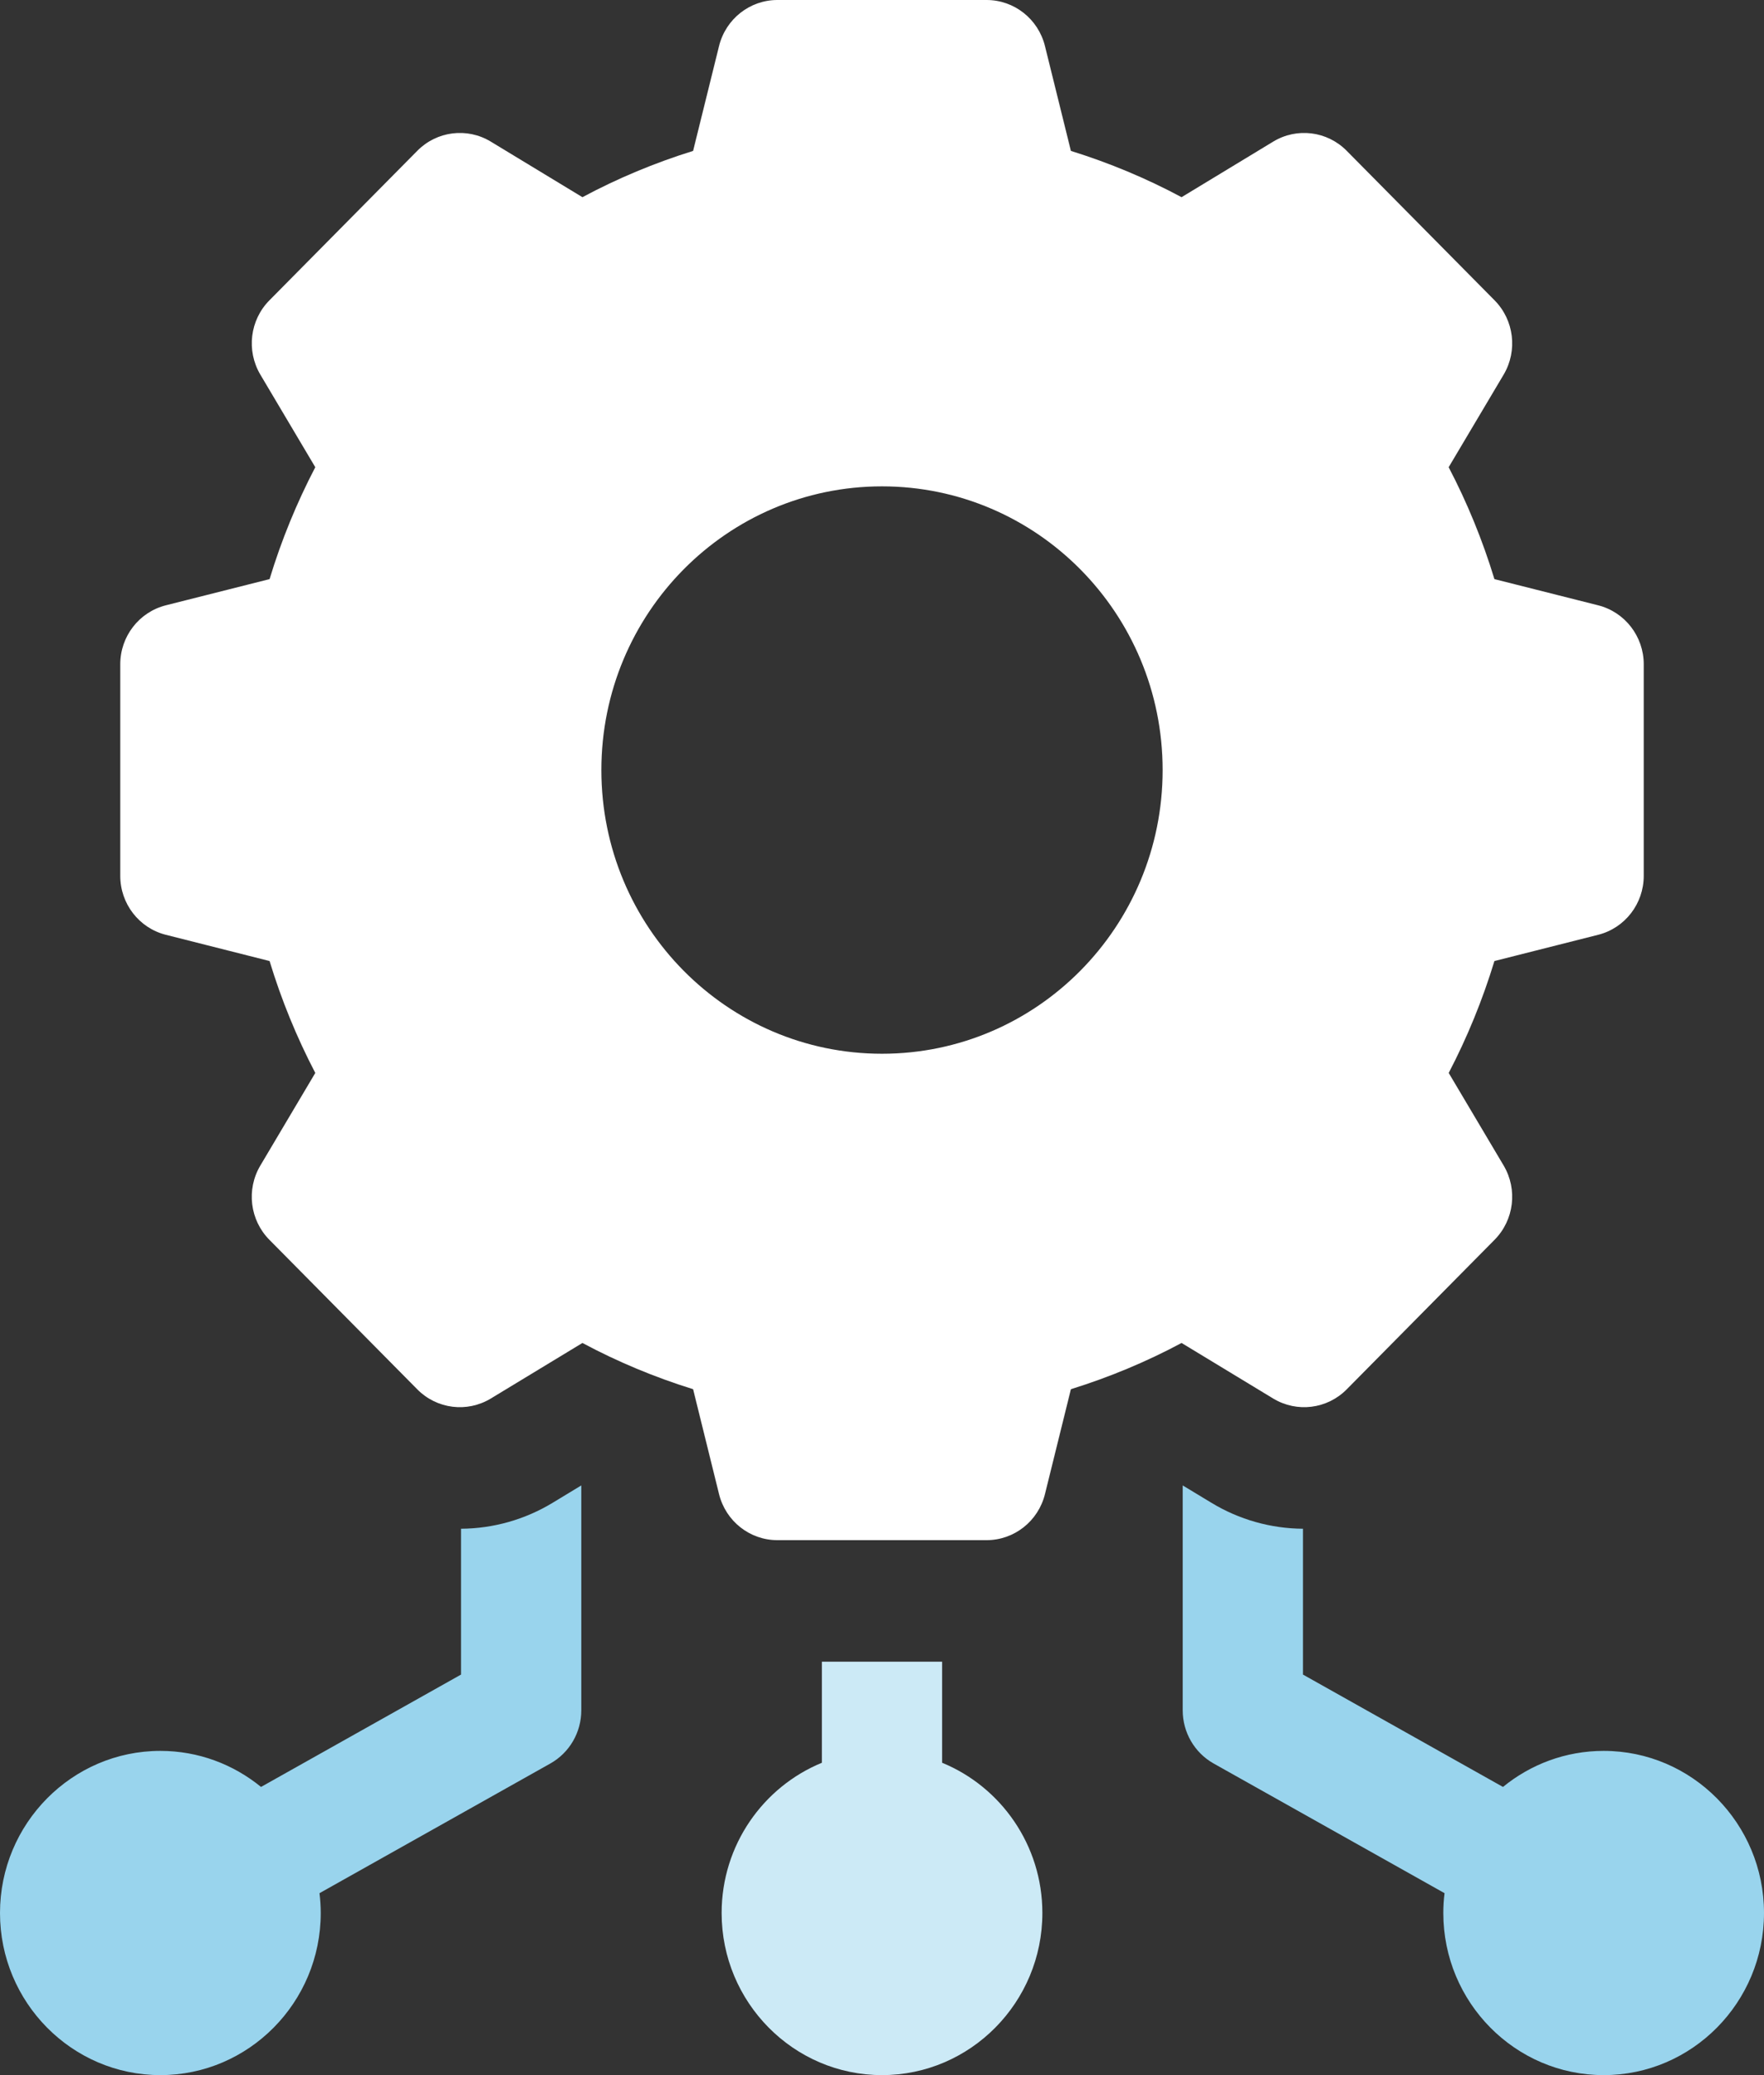
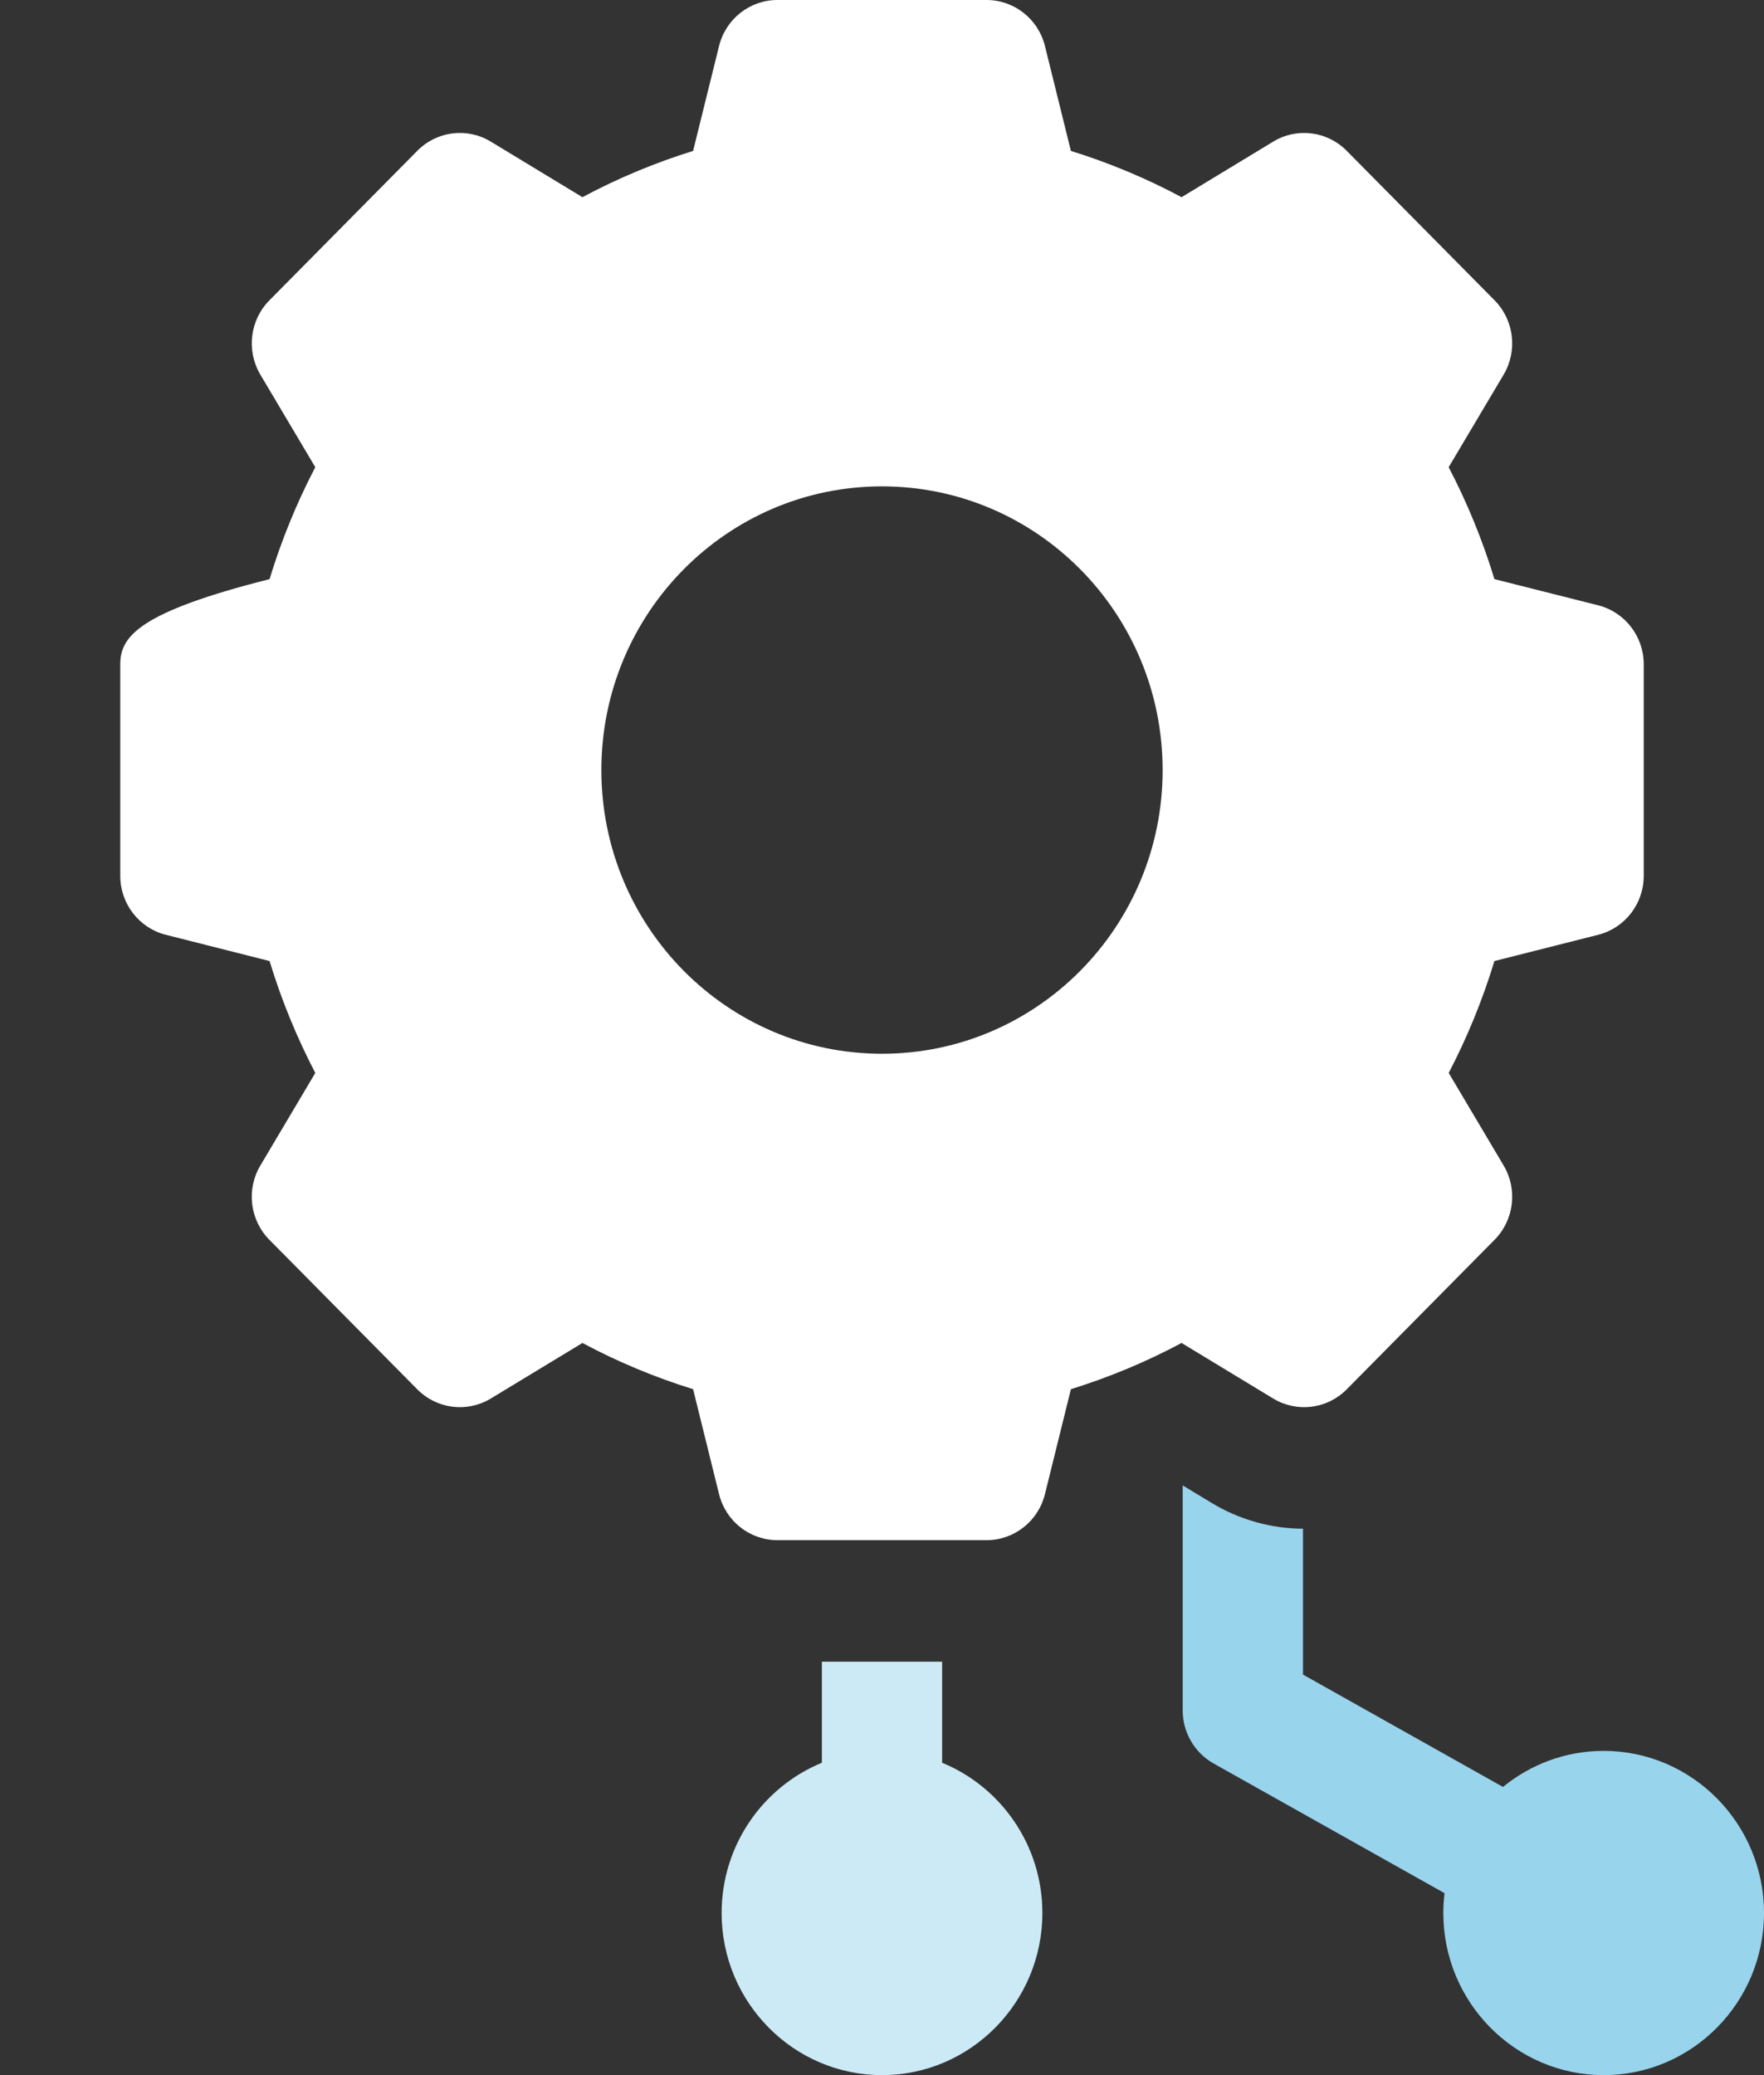
<svg xmlns="http://www.w3.org/2000/svg" width="34" height="40" viewBox="0 0 34 40" fill="none">
  <rect x="0" y="0" width="34" height="40" fill="#333333" stroke="none" />
  <g clip-path="url(#clip0_2699_1438)">
-     <path d="M8.886 29.468V32.279L5.031 34.445C4.5 34.011 3.825 33.75 3.091 33.75C1.387 33.75 0 35.152 0 36.875C0 38.598 1.387 40 3.091 40C4.795 40 6.182 38.598 6.182 36.875C6.182 36.745 6.173 36.618 6.158 36.493L10.608 33.993C10.976 33.786 11.204 33.394 11.204 32.969V28.633L10.653 28.967C10.119 29.291 9.509 29.464 8.886 29.468Z" fill="#99D4ED" />
    <path d="M18.159 33.979V32.031H15.841V33.979C14.71 34.443 13.909 35.566 13.909 36.875C13.909 38.598 15.296 40 17 40C18.704 40 20.091 38.598 20.091 36.875C20.091 35.566 19.291 34.443 18.159 33.979Z" fill="#CCEAF6" />
    <path d="M30.91 33.75C30.175 33.75 29.5 34.011 28.969 34.445L25.114 32.279V29.468C24.492 29.464 23.881 29.291 23.348 28.967L22.796 28.633V32.969C22.796 33.394 23.024 33.786 23.392 33.993L27.843 36.493C27.827 36.618 27.819 36.745 27.819 36.875C27.819 38.598 29.205 40 30.91 40C32.614 40 34 38.598 34 36.875C34 35.152 32.614 33.75 30.91 33.75Z" fill="#99D4ED" />
-     <path d="M25.956 26.782L28.807 23.898C29.183 23.518 29.255 22.928 28.982 22.467L27.923 20.682C28.281 19.996 28.576 19.273 28.804 18.525L30.804 18.019C31.32 17.889 31.682 17.42 31.682 16.883V12.805C31.682 12.267 31.32 11.799 30.804 11.668L28.804 11.163C28.576 10.414 28.281 9.692 27.922 9.006L28.982 7.221C29.255 6.76 29.183 6.169 28.807 5.789L25.956 2.906C25.58 2.526 24.996 2.453 24.54 2.73L22.774 3.801C22.096 3.438 21.381 3.139 20.641 2.909L20.141 0.888C20.012 0.366 19.548 0 19.016 0H14.983C14.452 0 13.988 0.366 13.859 0.888L13.359 2.909C12.619 3.139 11.904 3.438 11.226 3.801L9.46 2.73C9.004 2.453 8.42 2.526 8.044 2.906L5.193 5.789C4.816 6.169 4.745 6.76 5.018 7.221L6.077 9.006C5.719 9.692 5.423 10.414 5.196 11.163L3.196 11.668C2.68 11.799 2.318 12.267 2.318 12.805V16.883C2.318 17.42 2.68 17.889 3.196 18.019L5.196 18.525C5.423 19.273 5.719 19.996 6.077 20.682L5.018 22.467C4.744 22.928 4.816 23.518 5.192 23.898L8.044 26.782C8.42 27.162 9.004 27.234 9.46 26.958L11.226 25.887C11.904 26.25 12.619 26.548 13.359 26.778L13.859 28.8C13.988 29.322 14.451 29.688 14.983 29.688H19.016C19.548 29.688 20.012 29.322 20.141 28.8L20.641 26.778C21.381 26.548 22.096 26.25 22.774 25.887L24.54 26.958C24.996 27.234 25.58 27.162 25.956 26.782ZM17 20.312C14.013 20.312 11.591 17.864 11.591 14.844C11.591 11.823 14.013 9.375 17 9.375C19.987 9.375 22.409 11.823 22.409 14.844C22.409 17.864 19.987 20.312 17 20.312Z" fill="white" />
+     <path d="M25.956 26.782L28.807 23.898C29.183 23.518 29.255 22.928 28.982 22.467L27.923 20.682C28.281 19.996 28.576 19.273 28.804 18.525L30.804 18.019C31.32 17.889 31.682 17.42 31.682 16.883V12.805C31.682 12.267 31.32 11.799 30.804 11.668L28.804 11.163C28.576 10.414 28.281 9.692 27.922 9.006L28.982 7.221C29.255 6.76 29.183 6.169 28.807 5.789L25.956 2.906C25.58 2.526 24.996 2.453 24.54 2.73L22.774 3.801C22.096 3.438 21.381 3.139 20.641 2.909L20.141 0.888C20.012 0.366 19.548 0 19.016 0H14.983C14.452 0 13.988 0.366 13.859 0.888L13.359 2.909C12.619 3.139 11.904 3.438 11.226 3.801L9.46 2.73C9.004 2.453 8.42 2.526 8.044 2.906L5.193 5.789C4.816 6.169 4.745 6.76 5.018 7.221L6.077 9.006C5.719 9.692 5.423 10.414 5.196 11.163C2.68 11.799 2.318 12.267 2.318 12.805V16.883C2.318 17.42 2.68 17.889 3.196 18.019L5.196 18.525C5.423 19.273 5.719 19.996 6.077 20.682L5.018 22.467C4.744 22.928 4.816 23.518 5.192 23.898L8.044 26.782C8.42 27.162 9.004 27.234 9.46 26.958L11.226 25.887C11.904 26.25 12.619 26.548 13.359 26.778L13.859 28.8C13.988 29.322 14.451 29.688 14.983 29.688H19.016C19.548 29.688 20.012 29.322 20.141 28.8L20.641 26.778C21.381 26.548 22.096 26.25 22.774 25.887L24.54 26.958C24.996 27.234 25.58 27.162 25.956 26.782ZM17 20.312C14.013 20.312 11.591 17.864 11.591 14.844C11.591 11.823 14.013 9.375 17 9.375C19.987 9.375 22.409 11.823 22.409 14.844C22.409 17.864 19.987 20.312 17 20.312Z" fill="white" />
  </g>
  <defs>
    <clipPath id="clip0_2699_1438">
      <rect width="34" height="40" fill="white" />
    </clipPath>
  </defs>
</svg>